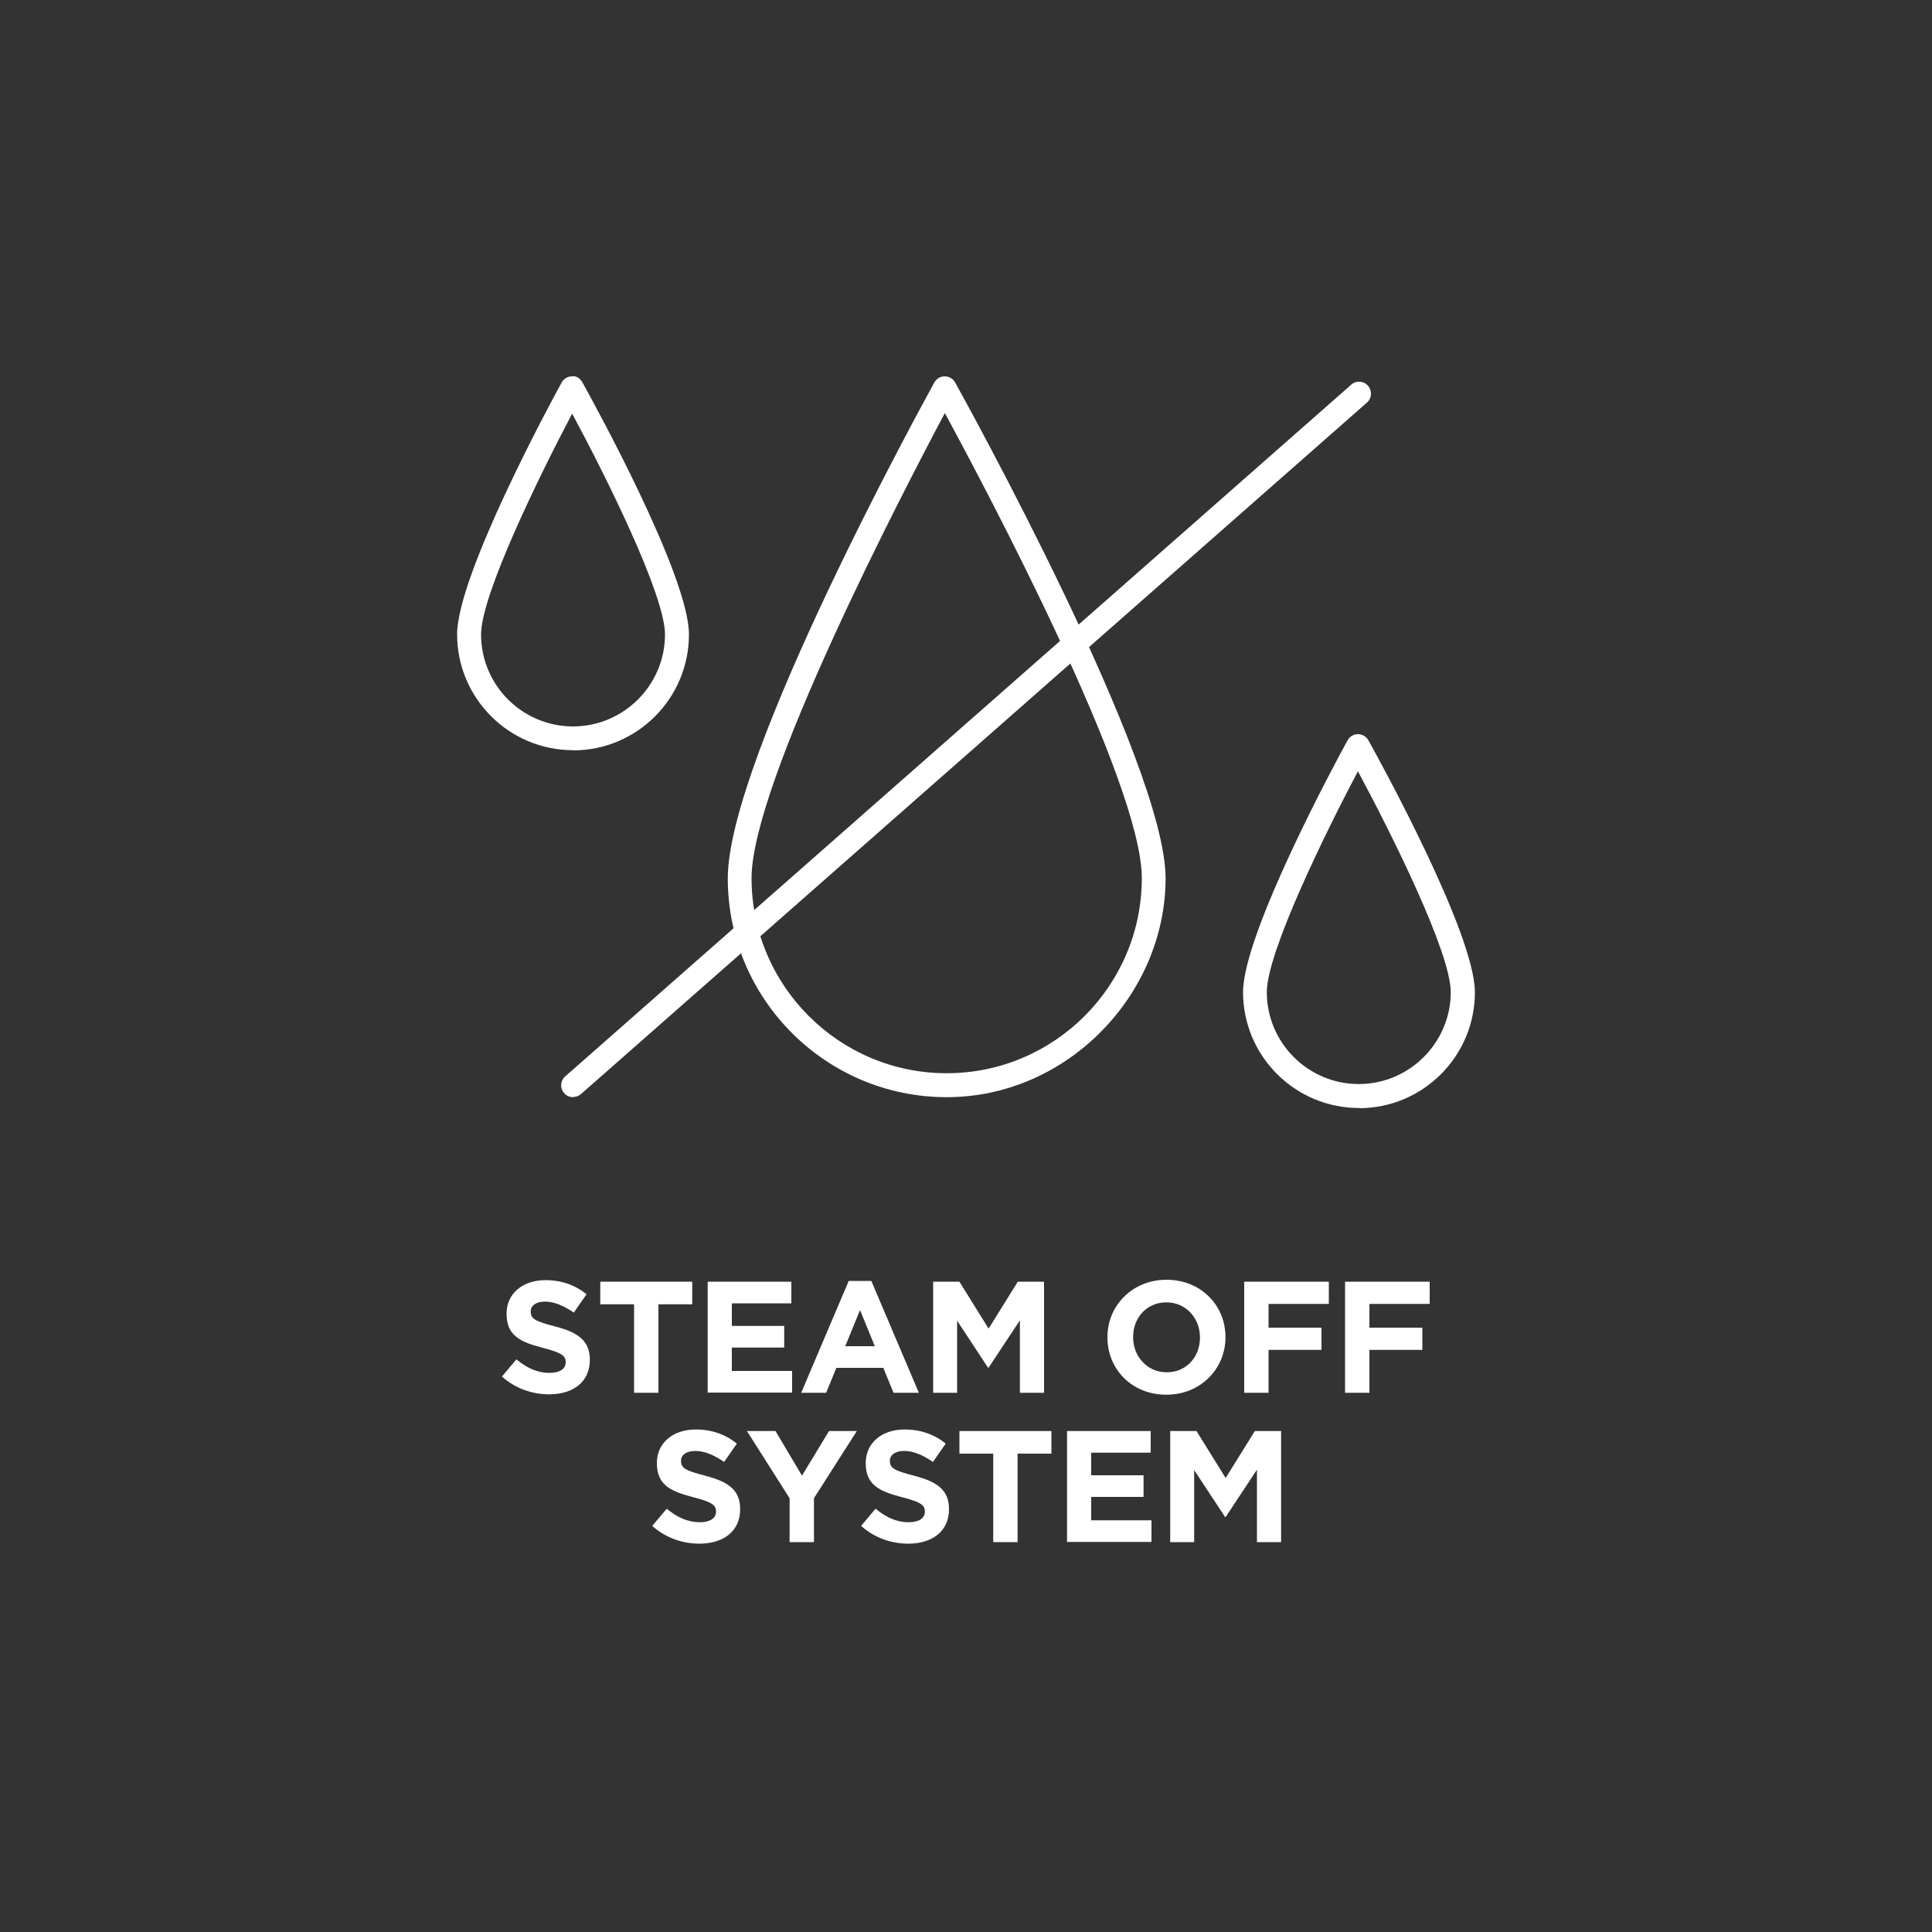
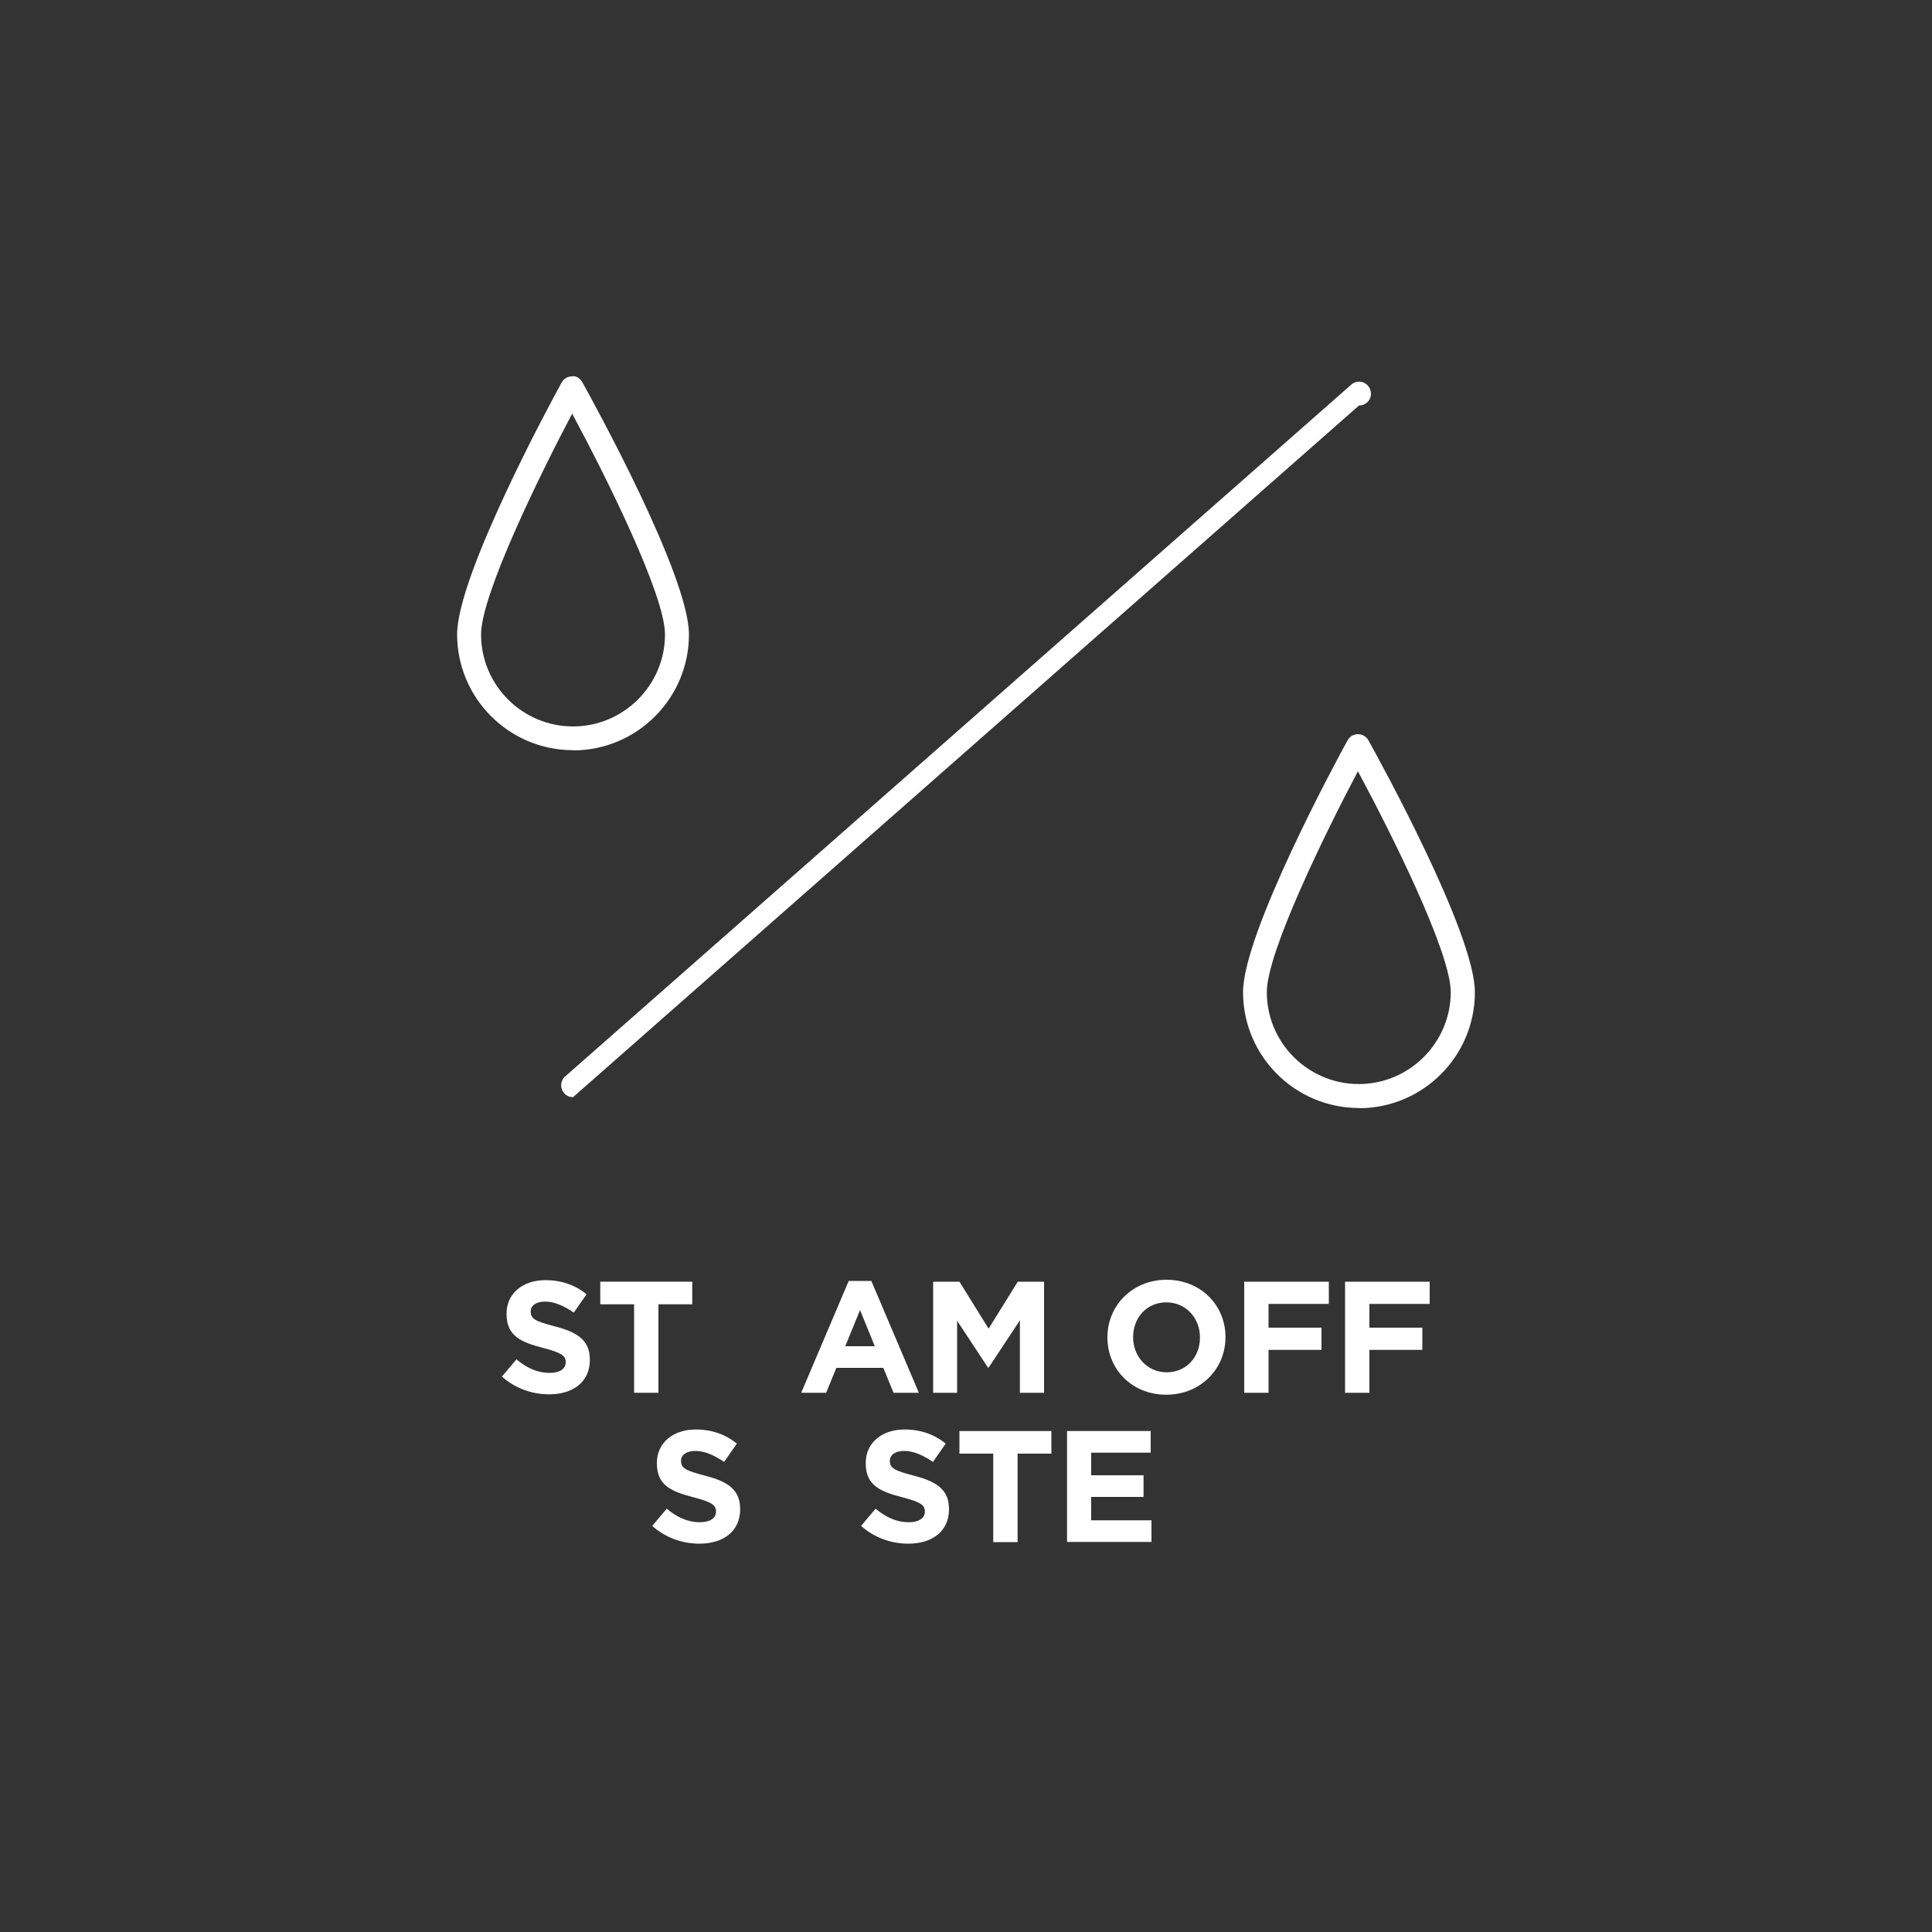
<svg xmlns="http://www.w3.org/2000/svg" viewBox="0 0 100 100" data-name="Livello 1" id="Livello_1">
  <rect x="0" y="0" width="100" height="100" fill="#333333" stroke="none" />
  <defs>
    <style>
      .cls-1 {
        fill: #fff;
      }
    </style>
  </defs>
  <g>
    <g>
      <path d="M28.42,72.17c-.87,0-1.75-.3-2.44-.92l.75-.89c.52.43,1.06.7,1.72.7.52,0,.83-.21.83-.54v-.02c0-.32-.2-.48-1.16-.73-1.16-.3-1.9-.62-1.9-1.76v-.02c0-1.04.84-1.73,2.01-1.73.84,0,1.55.26,2.13.73l-.66.95c-.51-.35-1.01-.57-1.49-.57s-.74.22-.74.5v.02c0,.38.25.5,1.24.76,1.17.3,1.82.72,1.82,1.72v.02c0,1.14-.87,1.78-2.11,1.78Z" class="cls-1" />
      <path d="M34.08,67.51v4.58h-1.26v-4.58h-1.75v-1.17h4.76v1.17h-1.75Z" class="cls-1" />
-       <path d="M36.63,72.09v-5.75h4.33v1.12h-3.08v1.17h2.71v1.12h-2.71v1.21h3.12v1.12h-4.38Z" class="cls-1" />
      <path d="M46.25,72.09l-.53-1.29h-2.43l-.53,1.29h-1.29l2.46-5.79h1.17l2.46,5.79h-1.32ZM44.51,67.82l-.76,1.86h1.53l-.76-1.86Z" class="cls-1" />
      <path d="M52.79,72.09v-3.75l-1.62,2.45h-.03l-1.6-2.43v3.73h-1.24v-5.75h1.36l1.51,2.43,1.51-2.43h1.36v5.75h-1.26Z" class="cls-1" />
      <path d="M60.36,72.19c-1.77,0-3.04-1.32-3.04-2.96v-.02c0-1.63,1.29-2.97,3.06-2.97s3.05,1.32,3.05,2.96v.02c0,1.63-1.29,2.97-3.06,2.97ZM62.11,69.22c0-.99-.72-1.81-1.74-1.81s-1.72.8-1.72,1.79v.02c0,.98.72,1.81,1.74,1.81s1.72-.8,1.72-1.79v-.02Z" class="cls-1" />
      <path d="M65.66,67.5v1.22h2.74v1.15h-2.74v2.22h-1.26v-5.75h4.38v1.15h-3.11Z" class="cls-1" />
      <path d="M70.88,67.5v1.22h2.74v1.15h-2.74v2.22h-1.26v-5.75h4.38v1.15h-3.11Z" class="cls-1" />
    </g>
    <g>
      <path d="M36.2,79.9c-.87,0-1.75-.3-2.44-.92l.75-.89c.52.43,1.06.7,1.72.7.52,0,.83-.21.83-.54v-.02c0-.32-.2-.48-1.16-.73-1.16-.3-1.9-.62-1.9-1.76v-.02c0-1.04.84-1.73,2.01-1.73.84,0,1.55.26,2.13.73l-.66.95c-.51-.35-1.01-.57-1.49-.57s-.74.22-.74.5v.02c0,.38.25.5,1.24.76,1.17.3,1.82.72,1.82,1.72v.02c0,1.14-.87,1.78-2.11,1.78Z" class="cls-1" />
-       <path d="M42.13,77.53v2.29h-1.26v-2.27l-2.21-3.48h1.48l1.37,2.31,1.4-2.31h1.44l-2.21,3.46Z" class="cls-1" />
      <path d="M47.01,79.9c-.87,0-1.75-.3-2.44-.92l.75-.89c.52.43,1.06.7,1.72.7.52,0,.83-.21.83-.54v-.02c0-.32-.2-.48-1.16-.73-1.16-.3-1.9-.62-1.9-1.76v-.02c0-1.04.84-1.73,2.01-1.73.84,0,1.55.26,2.13.73l-.66.95c-.51-.35-1.01-.57-1.49-.57s-.74.22-.74.5v.02c0,.38.25.5,1.24.76,1.17.3,1.82.72,1.82,1.72v.02c0,1.14-.87,1.78-2.11,1.78Z" class="cls-1" />
      <path d="M52.67,75.24v4.58h-1.26v-4.58h-1.75v-1.17h4.76v1.17h-1.75Z" class="cls-1" />
      <path d="M55.23,79.82v-5.75h4.33v1.12h-3.08v1.17h2.71v1.12h-2.71v1.21h3.12v1.12h-4.38Z" class="cls-1" />
-       <path d="M65.06,79.82v-3.75l-1.62,2.45h-.03l-1.6-2.43v3.73h-1.24v-5.75h1.36l1.51,2.43,1.51-2.43h1.36v5.75h-1.26Z" class="cls-1" />
    </g>
  </g>
  <g>
-     <path d="M49,56.79c-6.25,0-11.33-5.08-11.33-11.33s10.25-24.86,10.69-25.66c.11-.2.31-.32.54-.32h0c.22,0,.43.12.54.32.44.8,10.89,19.65,10.89,25.66s-5.08,11.33-11.33,11.33ZM48.9,21.39c-2.15,4.04-10,19.13-10,24.06,0,5.57,4.53,10.1,10.1,10.1s10.1-4.53,10.1-10.1c0-4.94-8.01-20.04-10.19-24.06Z" class="cls-1" />
    <path d="M70.34,57.35c-3.31,0-6-2.69-6-6,0-3.04,4.85-12.02,5.41-13.03.11-.2.31-.32.54-.32h0c.22,0,.43.12.54.32.56,1.01,5.51,9.99,5.51,13.04,0,3.31-2.69,6-6,6ZM70.29,39.91c-1.69,3.2-4.72,9.38-4.72,11.44,0,2.63,2.14,4.76,4.76,4.76s4.76-2.14,4.76-4.76c0-2.06-3.09-8.24-4.81-11.44Z" class="cls-1" />
    <path d="M29.66,38.83c-3.31,0-6-2.69-6-6,0-3.04,4.85-12.02,5.41-13.03.11-.2.31-.32.54-.32.21-.05.43.12.54.32.56,1.01,5.51,9.99,5.51,13.04,0,3.31-2.69,6-6,6ZM29.62,21.4c-1.69,3.2-4.72,9.38-4.72,11.44,0,2.63,2.14,4.76,4.76,4.76s4.76-2.14,4.76-4.76c0-2.06-3.09-8.24-4.81-11.44Z" class="cls-1" />
-     <path d="M29.66,56.79c-.17,0-.34-.07-.46-.21-.23-.26-.2-.65.06-.87l40.68-35.8c.25-.23.65-.2.87.06.22.26.2.65-.06.87L30.07,56.63c-.12.1-.26.15-.41.15Z" class="cls-1" />
+     <path d="M29.66,56.79c-.17,0-.34-.07-.46-.21-.23-.26-.2-.65.06-.87l40.68-35.8c.25-.23.65-.2.87.06.22.26.2.65-.06.87c-.12.1-.26.15-.41.15Z" class="cls-1" />
  </g>
</svg>